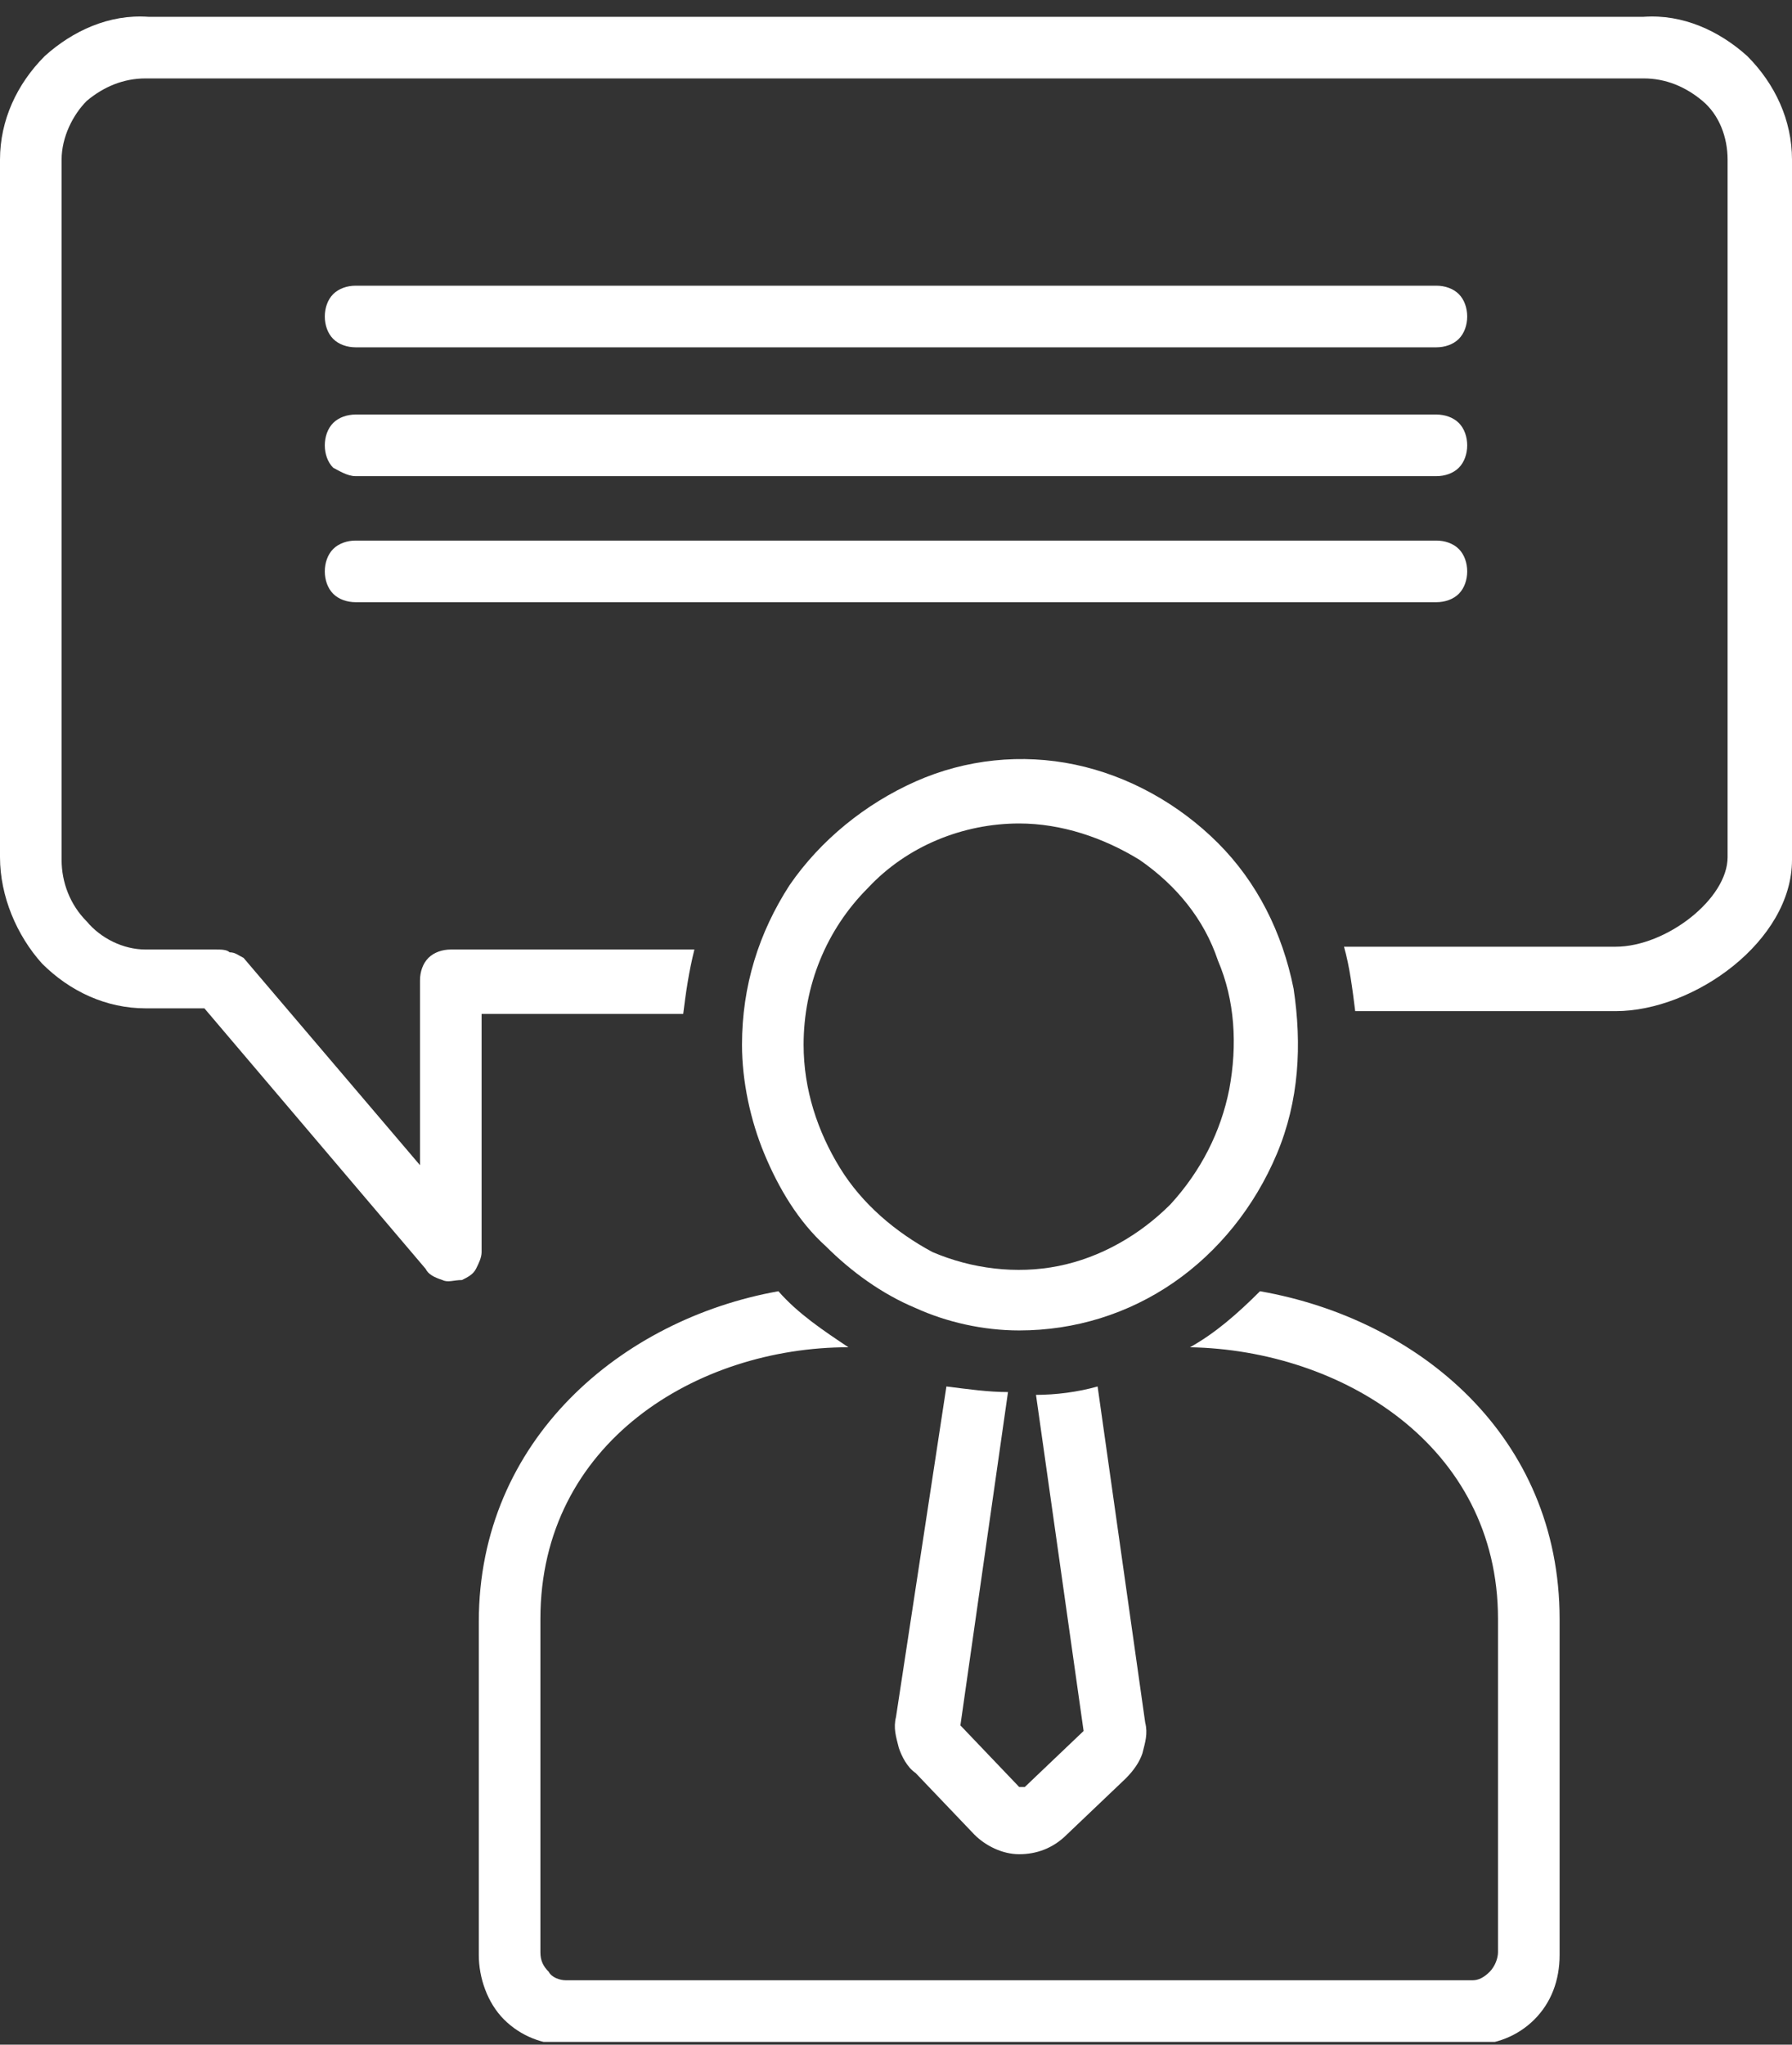
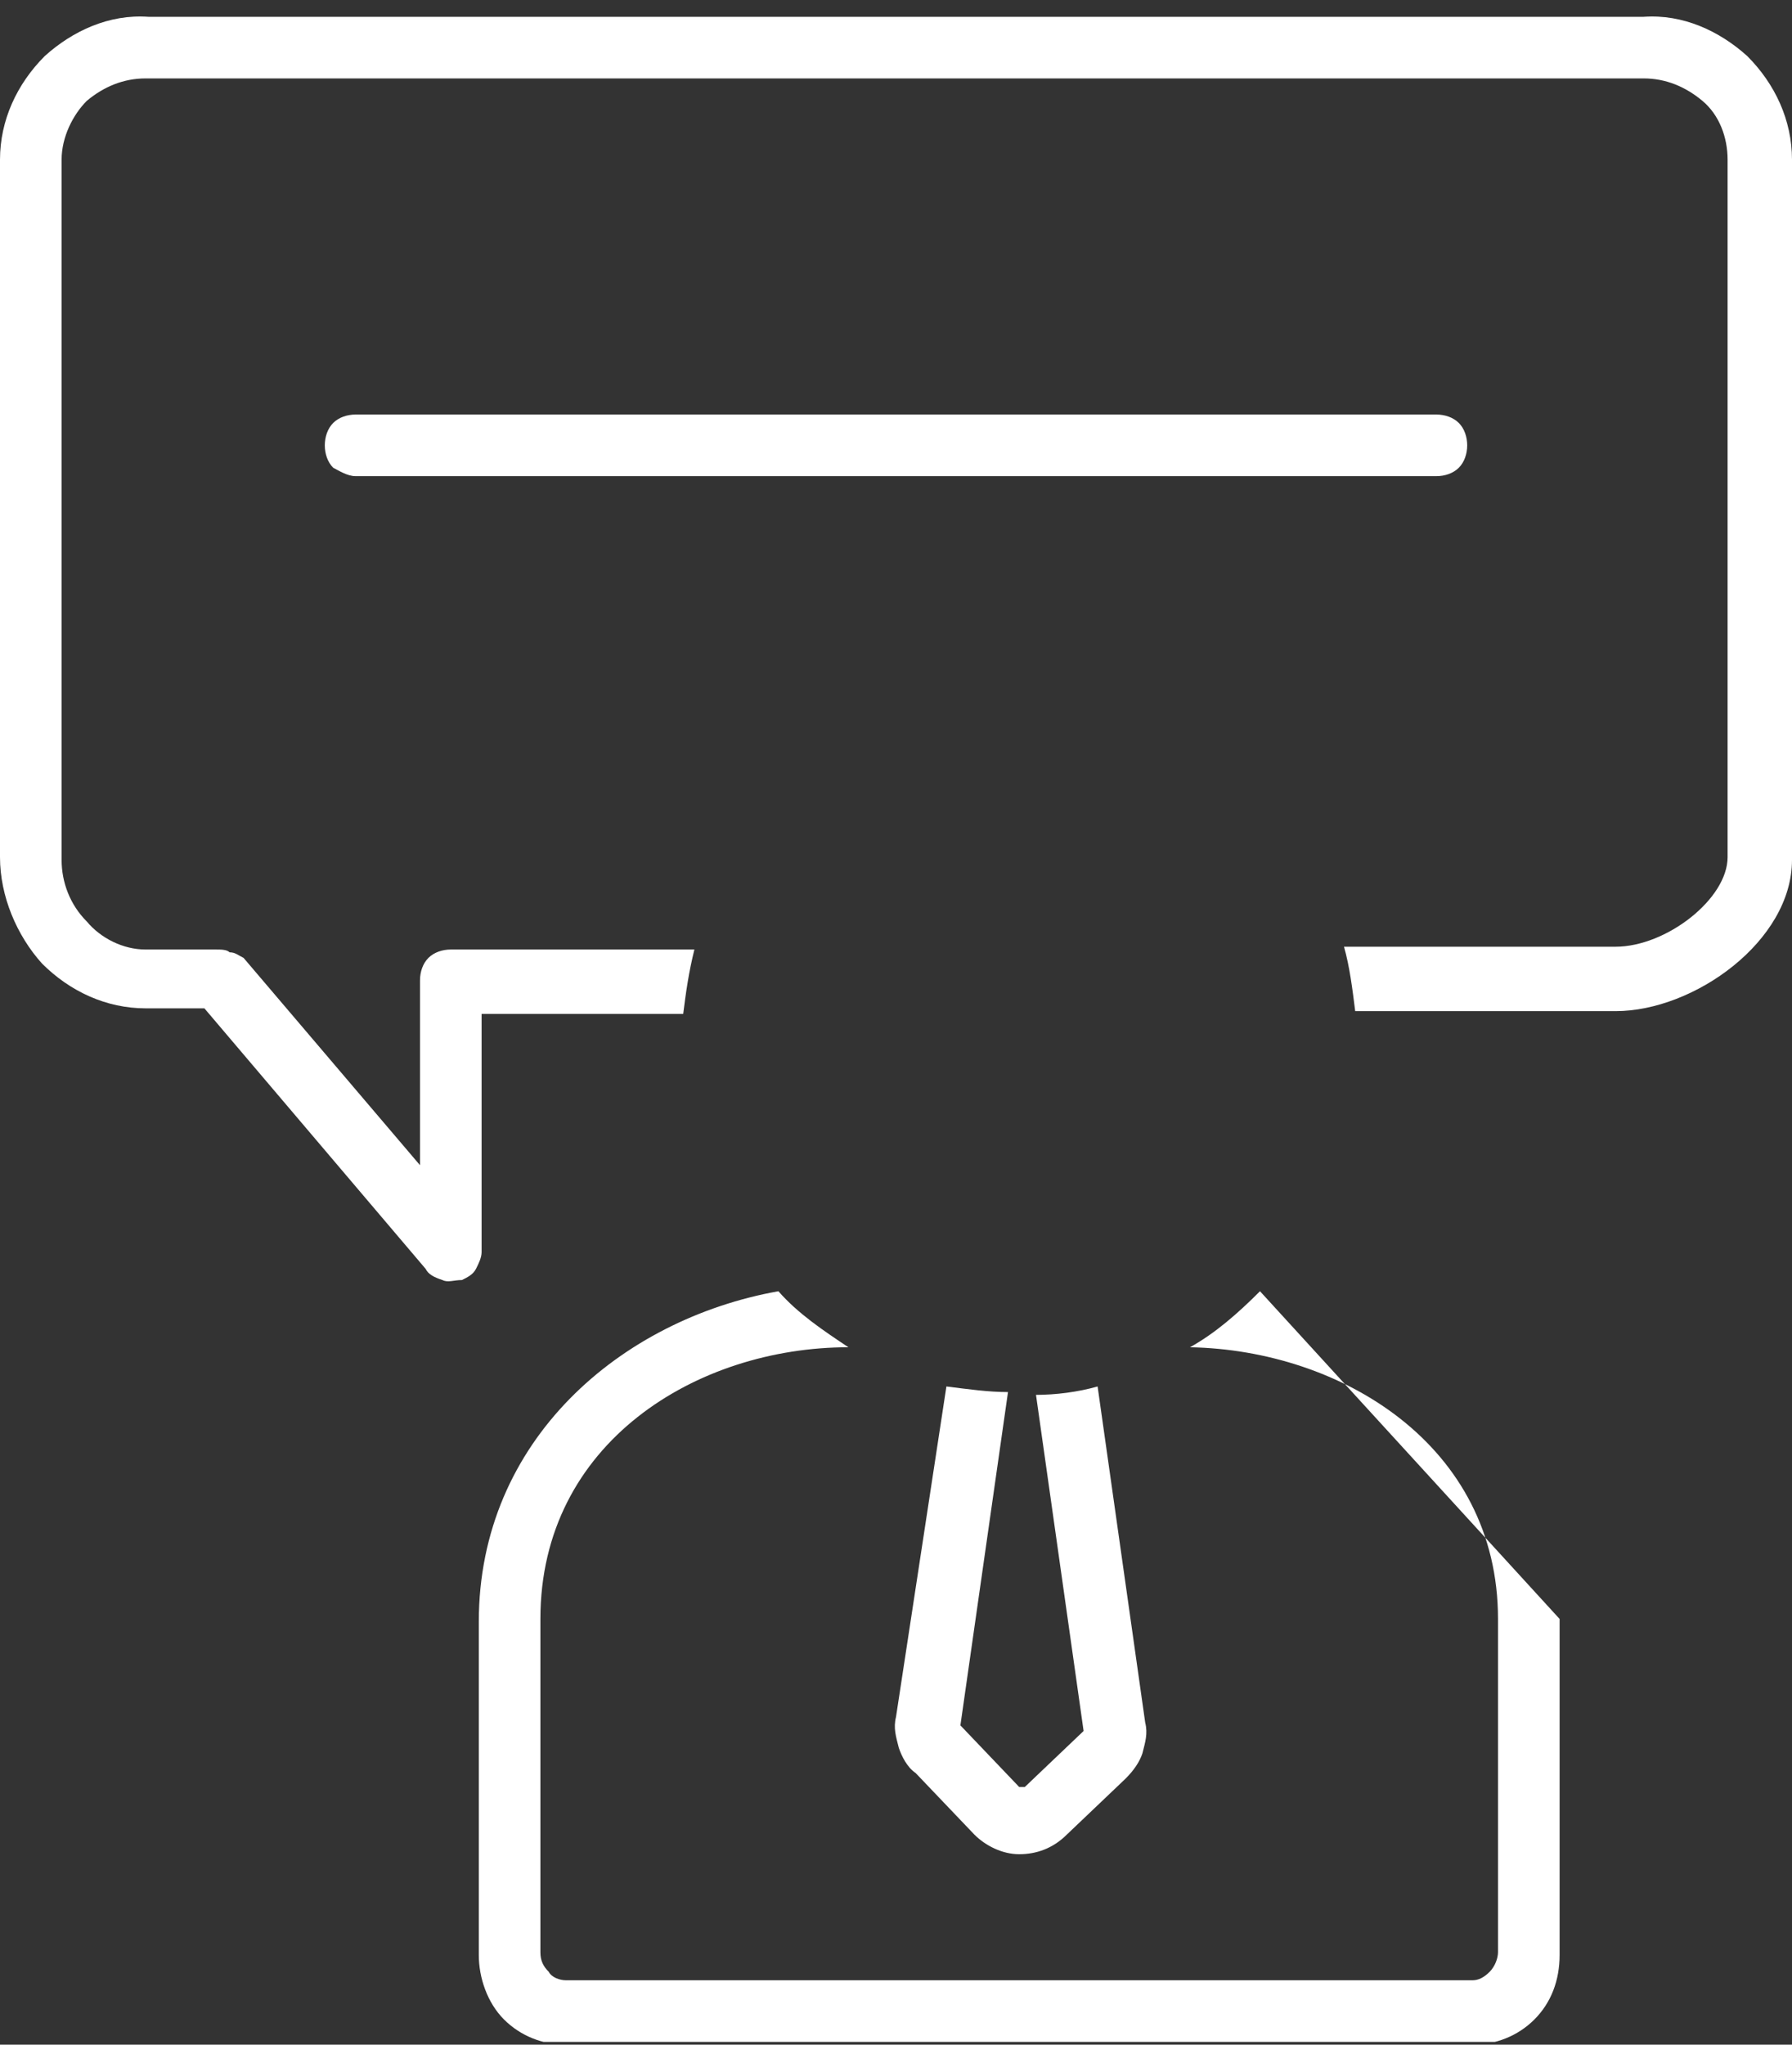
<svg xmlns="http://www.w3.org/2000/svg" xmlns:xlink="http://www.w3.org/1999/xlink" version="1.1" id="Layer_1" x="0px" y="0px" viewBox="0 0 64 73" style="enable-background:new 0 0 64 73;" xml:space="preserve">
  <rect x="0" y="0" width="64" height="73" fill="#333333" stroke="none" />
  <style type="text/css">
	.st0{clip-path:url(#SVGID_2_);}
	.st1{fill:#FFFFFF;}
</style>
  <g>
    <defs>
      <rect id="SVGID_1_" width="64" height="72.9" />
    </defs>
    <clipPath id="SVGID_2_">
      <use xlink:href="#SVGID_1_" style="overflow:visible;" />
    </clipPath>
    <g class="st0">
-       <path class="st1" d="M45,46.1c-0.8,0.8-1.6,1.5-2.5,2c5.4,0.1,11,3.5,11,9.7v11.9c0,0.2-0.1,0.5-0.3,0.7c-0.2,0.2-0.4,0.3-0.6,0.3    H20.2c-0.2,0-0.5-0.1-0.6-0.3c-0.2-0.2-0.3-0.4-0.3-0.7V57.8c0-6.3,5.6-9.7,11-9.7c-0.9-0.6-1.8-1.2-2.5-2    c-5.6,1-10.7,5.3-10.7,11.8v11.9c0,0.8,0.3,1.7,0.9,2.3c0.6,0.6,1.4,0.9,2.2,0.9h32.4c0.8,0,1.6-0.3,2.2-0.9    c0.6-0.6,0.9-1.4,0.9-2.3V57.8C55.7,51.3,50.7,47.1,45,46.1z" />
+       <path class="st1" d="M45,46.1c-0.8,0.8-1.6,1.5-2.5,2c5.4,0.1,11,3.5,11,9.7v11.9c0,0.2-0.1,0.5-0.3,0.7c-0.2,0.2-0.4,0.3-0.6,0.3    H20.2c-0.2,0-0.5-0.1-0.6-0.3c-0.2-0.2-0.3-0.4-0.3-0.7V57.8c0-6.3,5.6-9.7,11-9.7c-0.9-0.6-1.8-1.2-2.5-2    c-5.6,1-10.7,5.3-10.7,11.8v11.9c0,0.8,0.3,1.7,0.9,2.3c0.6,0.6,1.4,0.9,2.2,0.9h32.4c0.8,0,1.6-0.3,2.2-0.9    c0.6-0.6,0.9-1.4,0.9-2.3V57.8z" />
      <path class="st1" d="M58.7,0.6H5.3C3.9,0.5,2.6,1.1,1.6,2C0.6,3,0,4.3,0,5.7v24.9c0,1.4,0.6,2.8,1.5,3.8c1,1,2.3,1.6,3.7,1.6h2.1    l7.9,9.3c0.1,0.2,0.3,0.3,0.6,0.4c0.2,0.1,0.4,0,0.7,0c0.2-0.1,0.4-0.2,0.5-0.4c0.1-0.2,0.2-0.4,0.2-0.6v-8.5l7.2,0    c0.1-0.8,0.2-1.5,0.4-2.3l-8.7,0c-0.3,0-0.6,0.1-0.8,0.3c-0.2,0.2-0.3,0.5-0.3,0.8v6.6l-6.3-7.4C8.5,34.1,8.4,34,8.2,34    c-0.1-0.1-0.3-0.1-0.5-0.1H5.2c-0.8,0-1.6-0.4-2.1-1c-0.6-0.6-0.9-1.4-0.9-2.2V5.7c0-0.8,0.4-1.6,0.9-2.1c0.6-0.5,1.3-0.8,2.1-0.8    h53.5c0.8,0,1.5,0.3,2.1,0.8c0.6,0.5,0.9,1.3,0.9,2.1v24.9c0,1.5-2.2,3.2-4,3.2l-9.7,0c0.2,0.7,0.3,1.5,0.4,2.3l9.3,0    c2.8,0,6.3-2.5,6.3-5.4V5.7C64,4.3,63.4,3,62.4,2C61.4,1.1,60.1,0.5,58.7,0.6z" />
-       <path class="st1" d="M36.4,47.5c2,0,3.9-0.6,5.5-1.7c1.6-1.1,2.9-2.7,3.7-4.6c0.8-1.9,0.9-3.9,0.6-5.9c-0.4-2-1.3-3.8-2.7-5.2    c-1.4-1.4-3.2-2.4-5.1-2.8c-1.9-0.4-3.9-0.2-5.7,0.6c-1.8,0.8-3.4,2.1-4.5,3.7c-1.1,1.7-1.7,3.6-1.7,5.7c0,1.3,0.3,2.7,0.8,3.9    c0.5,1.2,1.2,2.4,2.2,3.3c0.9,0.9,2,1.7,3.2,2.2C33.8,47.2,35.1,47.5,36.4,47.5z M36.4,29.4c1.5,0,3,0.5,4.3,1.3    c1.3,0.9,2.3,2.1,2.8,3.6c0.6,1.4,0.7,3,0.4,4.6c-0.3,1.5-1,2.9-2.1,4.1c-1.1,1.1-2.5,1.9-4,2.2c-1.5,0.3-3.1,0.1-4.5-0.5    C32,44,30.8,43,30,41.7c-0.8-1.3-1.3-2.8-1.3-4.4c0-2.1,0.8-4.1,2.3-5.6C32.4,30.2,34.4,29.4,36.4,29.4z" />
-       <path class="st1" d="M12.7,12.4h38.6c0.3,0,0.6-0.1,0.8-0.3c0.2-0.2,0.3-0.5,0.3-0.8c0-0.3-0.1-0.6-0.3-0.8    c-0.2-0.2-0.5-0.3-0.8-0.3H12.7c-0.3,0-0.6,0.1-0.8,0.3c-0.2,0.2-0.3,0.5-0.3,0.8c0,0.3,0.1,0.6,0.3,0.8    C12.1,12.3,12.4,12.4,12.7,12.4z" />
      <path class="st1" d="M12.7,17h38.6c0.3,0,0.6-0.1,0.8-0.3c0.2-0.2,0.3-0.5,0.3-0.8c0-0.3-0.1-0.6-0.3-0.8    c-0.2-0.2-0.5-0.3-0.8-0.3H12.7c-0.3,0-0.6,0.1-0.8,0.3c-0.2,0.2-0.3,0.5-0.3,0.8c0,0.3,0.1,0.6,0.3,0.8    C12.1,16.8,12.4,17,12.7,17z" />
-       <path class="st1" d="M12.7,21.5h38.6c0.3,0,0.6-0.1,0.8-0.3c0.2-0.2,0.3-0.5,0.3-0.8c0-0.3-0.1-0.6-0.3-0.8    c-0.2-0.2-0.5-0.3-0.8-0.3H12.7c-0.3,0-0.6,0.1-0.8,0.3c-0.2,0.2-0.3,0.5-0.3,0.8c0,0.3,0.1,0.6,0.3,0.8    C12.1,21.4,12.4,21.5,12.7,21.5z" />
      <path class="st1" d="M33.8,49.5L32,61.3c-0.1,0.4,0,0.7,0.1,1.1c0.1,0.3,0.3,0.7,0.6,0.9l2.1,2.2c0.4,0.4,1,0.7,1.6,0.7    c0.6,0,1.2-0.2,1.7-0.7l2.1-2c0.3-0.3,0.5-0.6,0.6-0.9c0.1-0.4,0.2-0.7,0.1-1.1l-1.7-12c-0.7,0.2-1.5,0.3-2.2,0.3l1.7,12    c0,0,0,0,0,0c0,0,0,0,0,0l-2.1,2c0,0-0.1,0-0.1,0c0,0-0.1,0-0.1,0l-2.1-2.2c0,0,0,0,0,0c0,0,0,0,0,0L36,49.7    C35.3,49.7,34.6,49.6,33.8,49.5z" />
    </g>
  </g>
</svg>